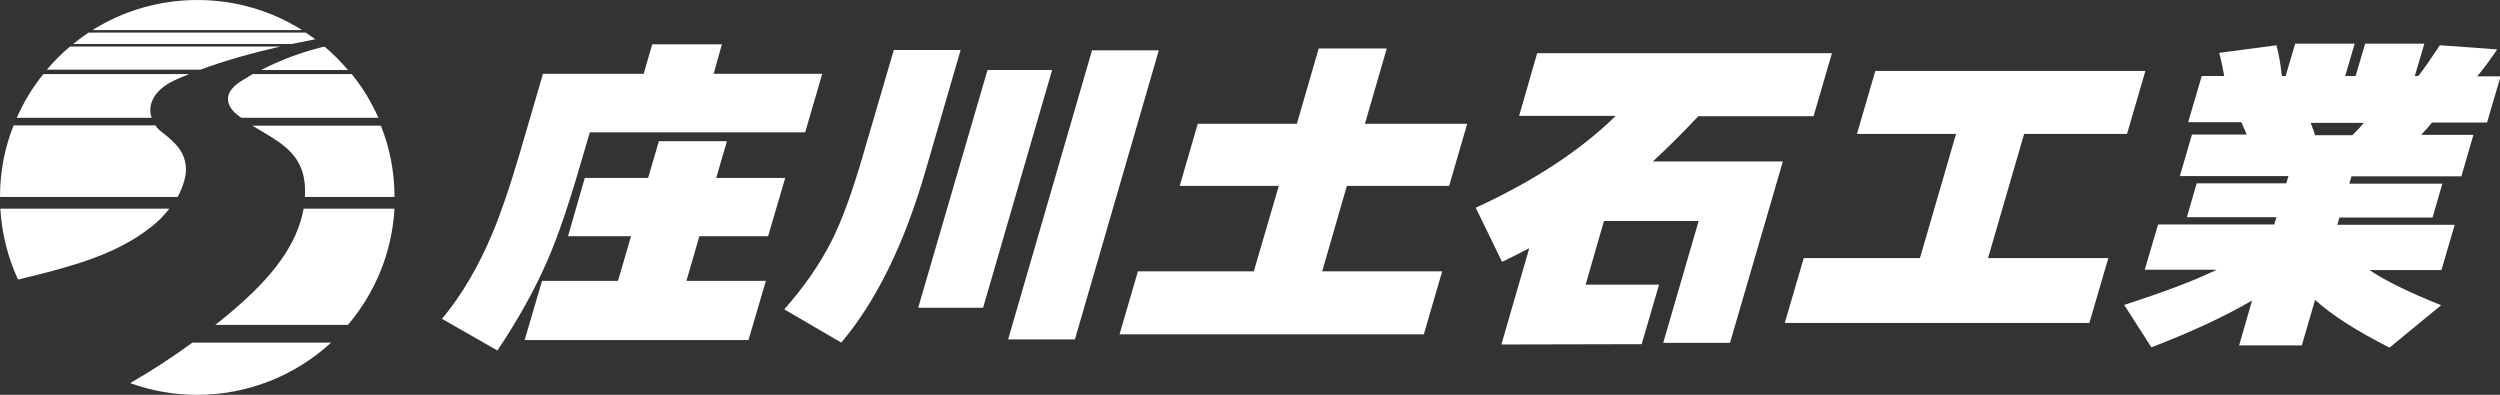
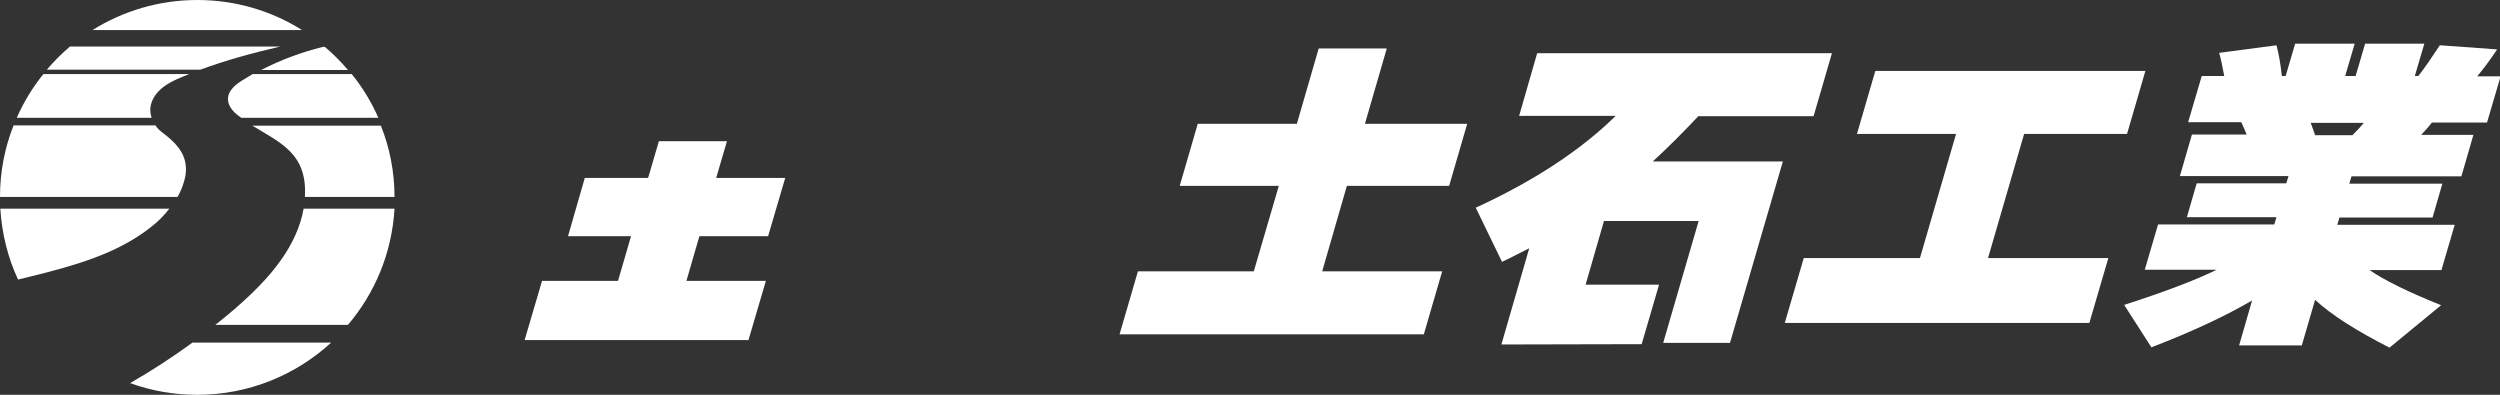
<svg xmlns="http://www.w3.org/2000/svg" version="1.1" id="レイヤー_1" x="0px" y="0px" viewBox="0 0 789.6 124.7" style="enable-background:new 0 0 789.6 124.7;" xml:space="preserve">
  <rect x="0" y="0" width="789.6" height="124.7" fill="#333333" stroke="none" />
  <style type="text/css">
	.st0{fill:#FFFFFF;}
</style>
  <path class="st0" d="M50.1,28.8c2.1-2.2,5-3.5,7.9-4.7c0.6-0.2,1.1-0.4,1.7-0.7h-46c-3.4,4.2-6.2,8.8-8.4,13.8h42.6  C46.9,34.5,47.6,31.4,50.1,28.8" />
  <path class="st0" d="M88.5,14.7H22.1c-2.6,2.2-5.1,4.7-7.3,7.3h48.5C71.4,19,79.9,16.7,88.5,14.7" />
  <path class="st0" d="M5.7,88.3c1.5-0.4,3-0.7,4.5-1.1c13.2-3.3,26.8-7,37.5-15.5c2.1-1.6,4.1-3.6,5.8-5.8H0.1  C0.6,73.9,2.5,81.4,5.7,88.3" />
  <path class="st0" d="M62.3,0C50.2,0,38.8,3.5,29.2,9.5h66.2C85.9,3.5,74.5,0,62.3,0" />
-   <path class="st0" d="M99.6,12.4c-1-0.7-2-1.4-3-2.1H28c-1.7,1.1-3.3,2.3-4.9,3.6h69C94.6,13.4,97.1,12.9,99.6,12.4" />
  <path class="st0" d="M58.3,56.7c0.4-1.5,0.5-2.8,0.4-4c-0.3-4.7-3.4-7.8-7.5-10.9c-0.9-0.7-1.6-1.4-2.1-2.2H4.3  C1.5,46.6,0,54.2,0,62.2h56.1C57.1,60.4,57.8,58.6,58.3,56.7" />
  <path class="st0" d="M124.6,65.9H95.9c-1,5.7-3.6,11.2-7,16c-4.1,5.9-9.4,11-14.8,15.7c-2,1.7-4,3.4-6.1,5h41.9  C118.4,92.6,123.8,79.9,124.6,65.9" />
  <path class="st0" d="M82.5,22.1h27.4c-2.2-2.6-4.7-5.1-7.3-7.3H102C95.2,16.5,88.7,18.9,82.5,22.1" />
  <path class="st0" d="M94.6,52c1.5,3,1.9,6.5,1.7,9.9c0,0.1,0,0.2,0,0.3h28.3c0-7.9-1.5-15.5-4.3-22.5H79.7  C85.4,43.2,91.7,46.1,94.6,52" />
  <path class="st0" d="M41.1,121c6.6,2.4,13.8,3.7,21.2,3.7c16.3,0,31.2-6.3,42.3-16.5H60.8C54.5,112.8,47.9,117.1,41.1,121" />
  <path class="st0" d="M77,25.1c-2.4,1.4-5,3.4-5,6.2c0,2.2,1.7,4.1,3.5,5.4c0.2,0.2,0.5,0.3,0.7,0.5h43.3c-2.2-5-5-9.6-8.4-13.8H79.8  C78.9,24,77.9,24.5,77,25.1" />
  <polygon class="st0" points="220.9,74.6 242.6,74.6 248,56.2 226.2,56.2 229.6,44.6 208.1,44.6 204.7,56.2 184.7,56.2 179.4,74.6   199.3,74.6 195.2,88.7 171.2,88.7 165.7,107.4 236.4,107.4 241.9,88.7 216.8,88.7 " />
-   <path class="st0" d="M186.3,41.8h68l5.4-18.5h-34.3L228,14h-22l-2.7,9.3h-31.8l-7.4,25.3c-3,10.2-5.8,18.5-8.5,24.9  c-4.5,10.8-9.9,19.9-16,27.2l17.5,10c6.5-9.7,11.8-19.2,15.8-28.4c3.3-7.6,6.7-17.6,10.3-30L186.3,41.8z" />
-   <polygon class="st0" points="318.4,107.2 339.5,107.2 366,15.9 344.9,15.9 " />
-   <polygon class="st0" points="290,97.2 310.5,97.2 332.3,22.1 311.9,22.1 " />
-   <path class="st0" d="M272.1,50.6c-3.1,10.5-6.2,19.1-9.5,25.6c-3.8,7.5-8.8,14.6-14.9,21.5l18,10.5c11-13,19.9-31.1,26.6-54.2  l11.1-38.2h-21.1L272.1,50.6z" />
  <polygon class="st0" points="425.4,58.7 457.7,58.7 463.4,39.1 431.1,39.1 438,15.3 416.5,15.3 409.6,39.1 378.3,39.1 372.6,58.7   403.9,58.7 396,85.7 359.4,85.7 353.6,105.6 449.7,105.6 455.5,85.7 417.6,85.7 " />
  <polygon class="st0" points="639.3,42.3 671.8,42.3 677.6,22.4 592.3,22.4 586.5,42.3 617.8,42.3 606.4,81.5 569.7,81.5 563.7,102   659.9,102 665.9,81.5 627.9,81.5 " />
  <path class="st0" d="M748.4,85.3h22.7l4.2-14.3h-37.1l0.7-2.3h29.4l3.1-10.7H742l0.7-2.3h34.7l3.8-13.1h-16.5  c1.2-1.3,2.4-2.6,3.4-3.9h17.4l4.3-14.6h-7.4c2.2-2.6,4.3-5.5,6.3-8.5l-18.1-1.3c-2.9,4.4-5.1,7.6-6.8,9.7h-1.1l3-10.2H747L744,24  h-3.3l3-10.2h-18.8l-3,10.2h-1.2c-0.4-3.8-1-7.1-1.7-9.7l-18.1,2.4c0.6,2.1,1.1,4.5,1.6,7.3h-7.1l-4.3,14.6h16.8  c0.8,1.7,1.3,3,1.7,3.9h-17.3l-3.8,13.1h34.3l-0.7,2.3h-28.3l-3.1,10.7H719l-0.7,2.3h-36.7l-4.2,14.3h22.7  c-6.7,3.3-16.5,7-29.2,11.1l8.6,13.4c13-5,23.6-10,31.8-14.8l-4.1,14.2H727l4.2-14.4c5.2,4.8,13.1,9.8,23.5,15.1L771,96.4  C760.8,92.3,753.2,88.6,748.4,85.3 M743,42.7h-11.8c-0.3-1-0.8-2.3-1.4-3.9h16.8C745.8,39.8,744.6,41.1,743,42.7" />
  <path class="st0" d="M479.8,36.6h30.5c-11.1,10.9-25.9,20.6-44.2,29l8.3,17.1c2.8-1.3,5.6-2.8,8.6-4.3l-8.8,30.4l44.3-0.1l5.5-18.8  h-23.2l5.8-20.1h29.9l-11.2,38.5h21.1L563.1,51H522c4.6-4.2,9.4-9,14.4-14.3h36.4l5.8-19.9h-93.1L479.8,36.6z" />
</svg>